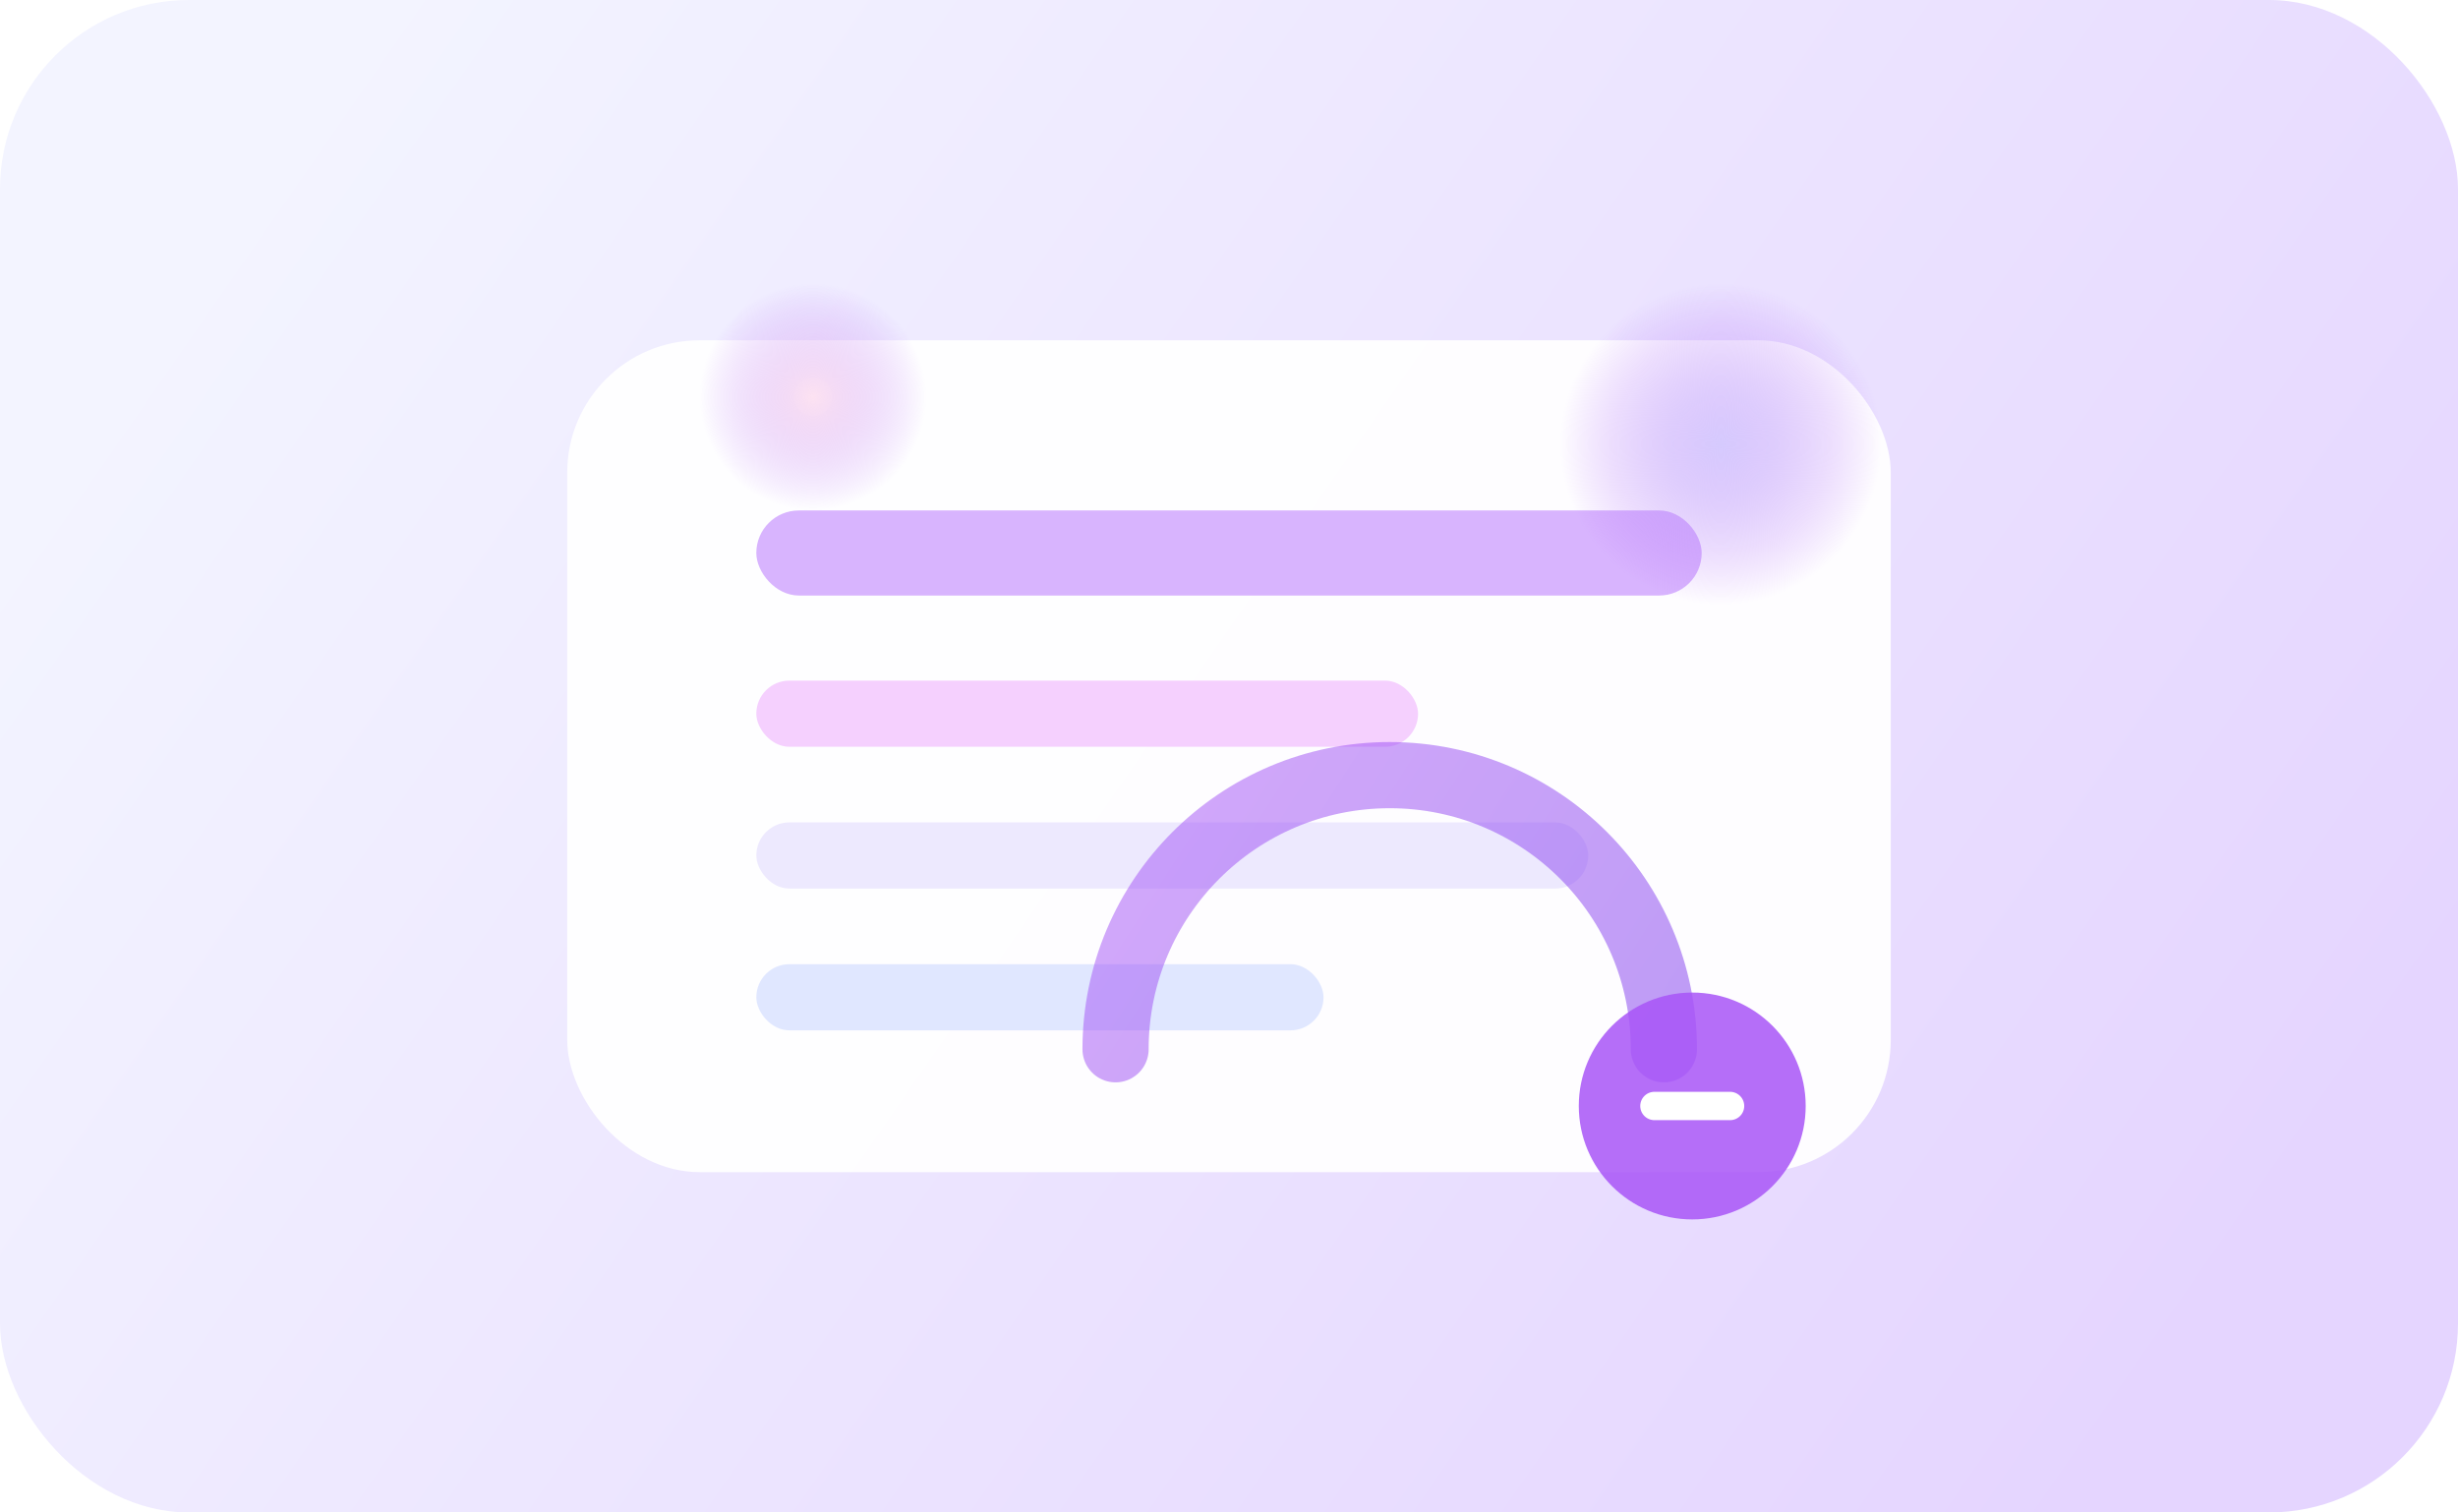
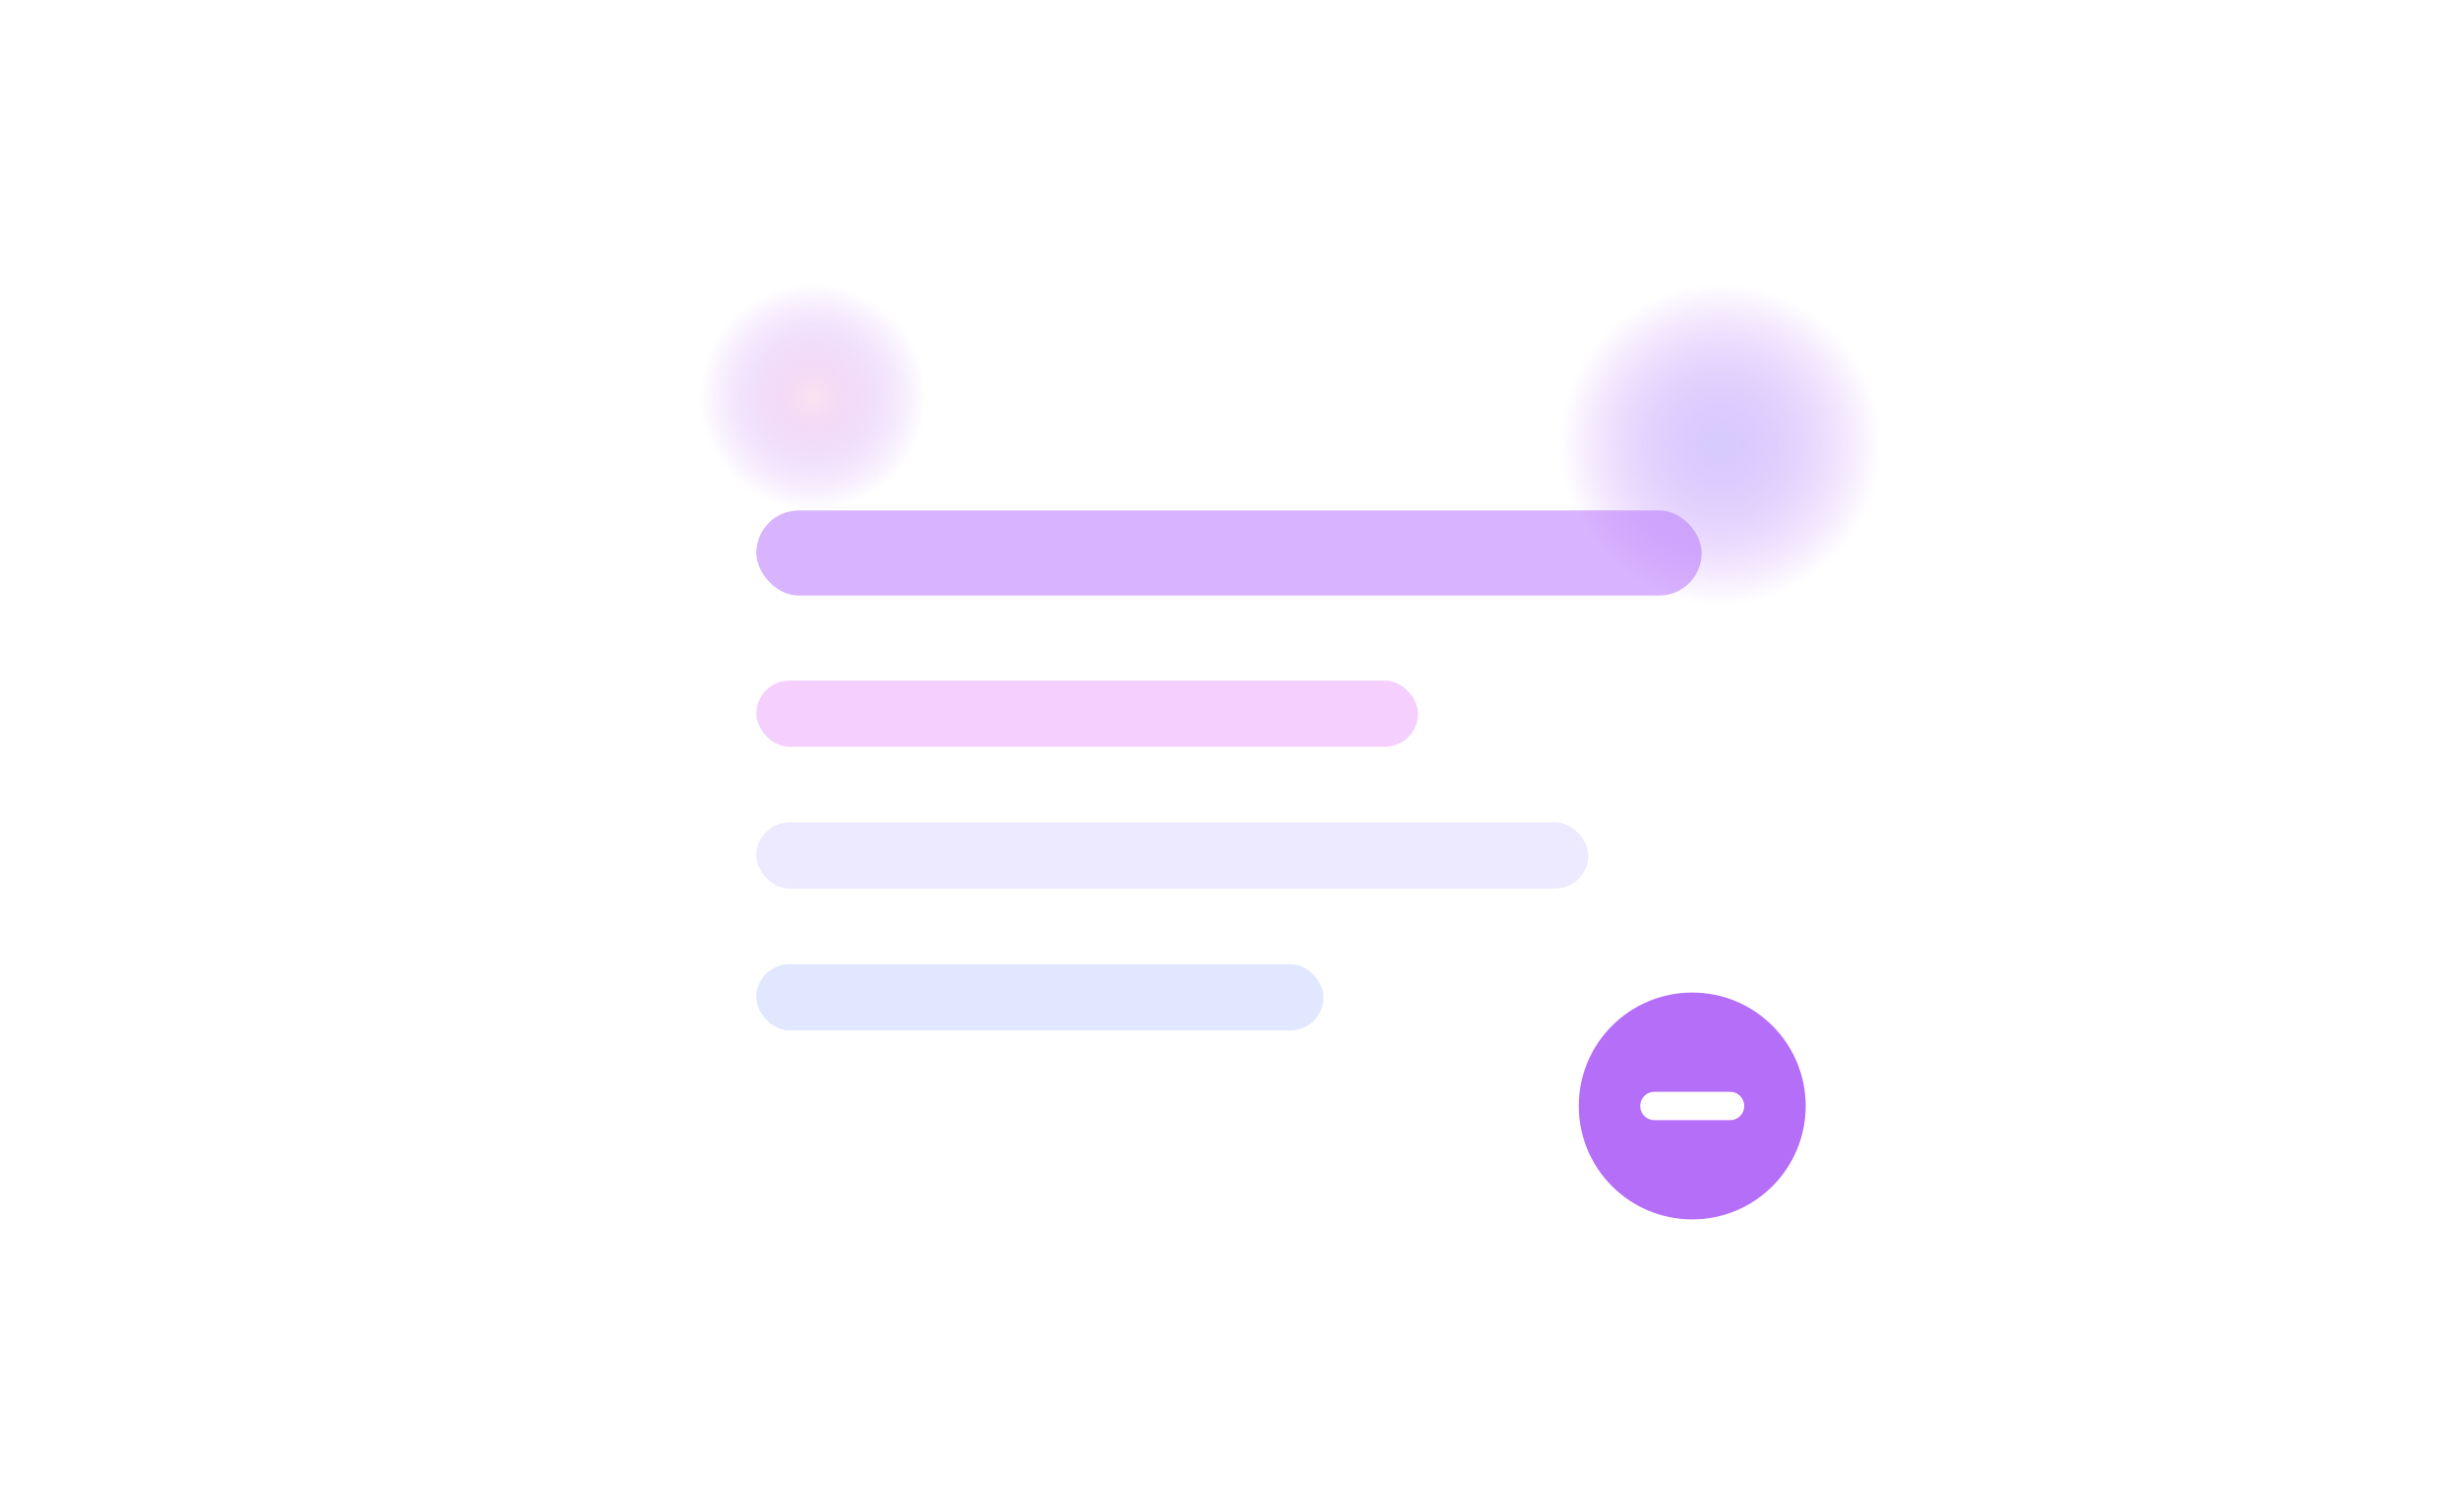
<svg xmlns="http://www.w3.org/2000/svg" width="520" height="320" viewBox="0 0 520 320" fill="none">
-   <rect width="520" height="320" rx="40" fill="url(#paint0_linear)" />
  <g filter="url(#shadow-panel)">
-     <rect x="120" y="72" width="280" height="176" rx="28" fill="#ffffff" fill-opacity="0.94" />
-   </g>
+     </g>
  <rect x="160" y="108" width="200" height="18" rx="9" fill="#d8b4fe" />
  <rect x="160" y="144" width="140" height="14" rx="7" fill="#f5d0fe" />
  <rect x="160" y="174" width="176" height="14" rx="7" fill="#ede9fe" />
  <rect x="160" y="204" width="120" height="14" rx="7" fill="#e0e7ff" />
  <circle cx="364" cy="94" r="34" fill="url(#paint1_radial)" opacity="0.7" />
  <circle cx="172" cy="84" r="24" fill="url(#paint2_radial)" opacity="0.6" />
-   <path d="M236 222c0-32.032 25.968-58 58-58s58 25.968 58 58" stroke="url(#paint3_linear)" stroke-width="14" stroke-linecap="round" opacity="0.5" />
  <circle cx="358" cy="234" r="24" fill="#a855f7" fill-opacity="0.85" />
  <path d="M350 234h16" stroke="#fff" stroke-width="6" stroke-linecap="round" />
  <defs>
    <linearGradient id="paint0_linear" x1="64" y1="24" x2="456" y2="296" gradientUnits="userSpaceOnUse">
      <stop stop-color="#f3f4ff" />
      <stop offset="1" stop-color="#e5d5ff" />
    </linearGradient>
    <radialGradient id="paint1_radial" cx="0" cy="0" r="1" gradientUnits="userSpaceOnUse" gradientTransform="translate(364 94) rotate(90) scale(34)">
      <stop stop-color="#c4b5fd" />
      <stop offset="1" stop-color="#a855f7" stop-opacity="0" />
    </radialGradient>
    <radialGradient id="paint2_radial" cx="0" cy="0" r="1" gradientUnits="userSpaceOnUse" gradientTransform="translate(172 84) rotate(90) scale(24)">
      <stop stop-color="#fbcfe8" />
      <stop offset="1" stop-color="#a855f7" stop-opacity="0" />
    </radialGradient>
    <linearGradient id="paint3_linear" x1="236" y1="164" x2="352" y2="238" gradientUnits="userSpaceOnUse">
      <stop stop-color="#a855f7" />
      <stop offset="1" stop-color="#7c3aed" />
    </linearGradient>
    <filter id="shadow-panel" x="80" y="32" width="360" height="256" filterUnits="userSpaceOnUse" color-interpolation-filters="sRGB">
      <feGaussianBlur stdDeviation="20" result="blur" />
      <feComposite in="blur" in2="SourceAlpha" operator="in" result="shadow" />
      <feBlend mode="normal" in="SourceGraphic" in2="shadow" result="shape" />
    </filter>
  </defs>
</svg>